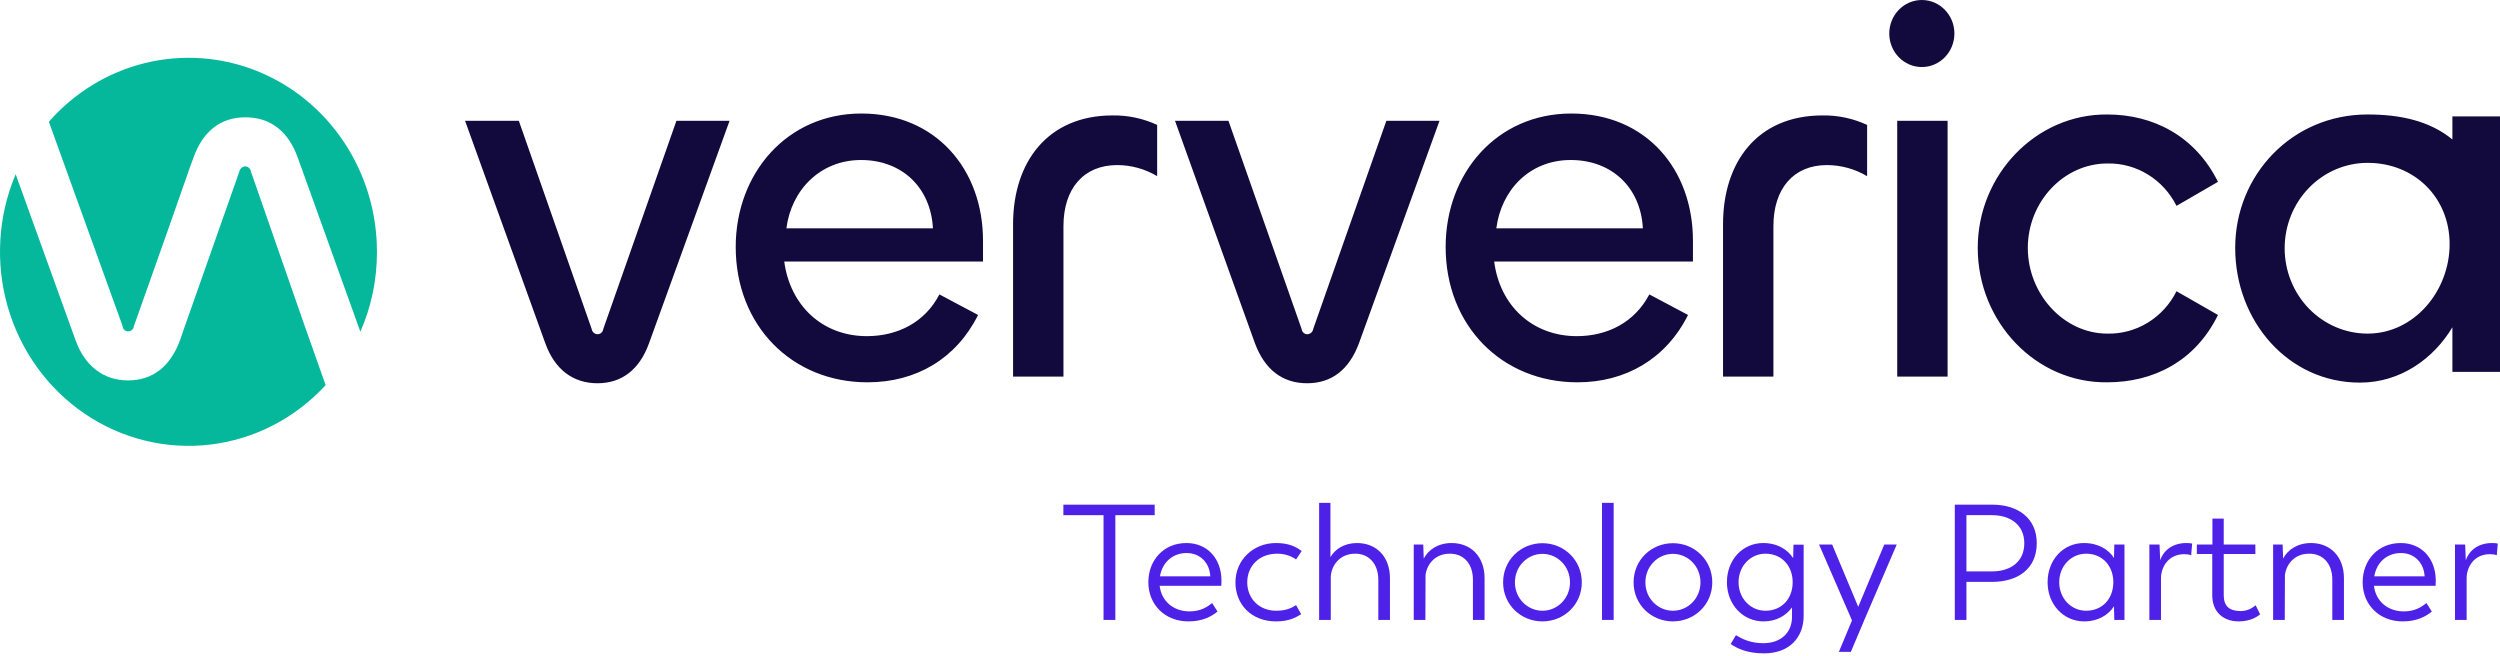
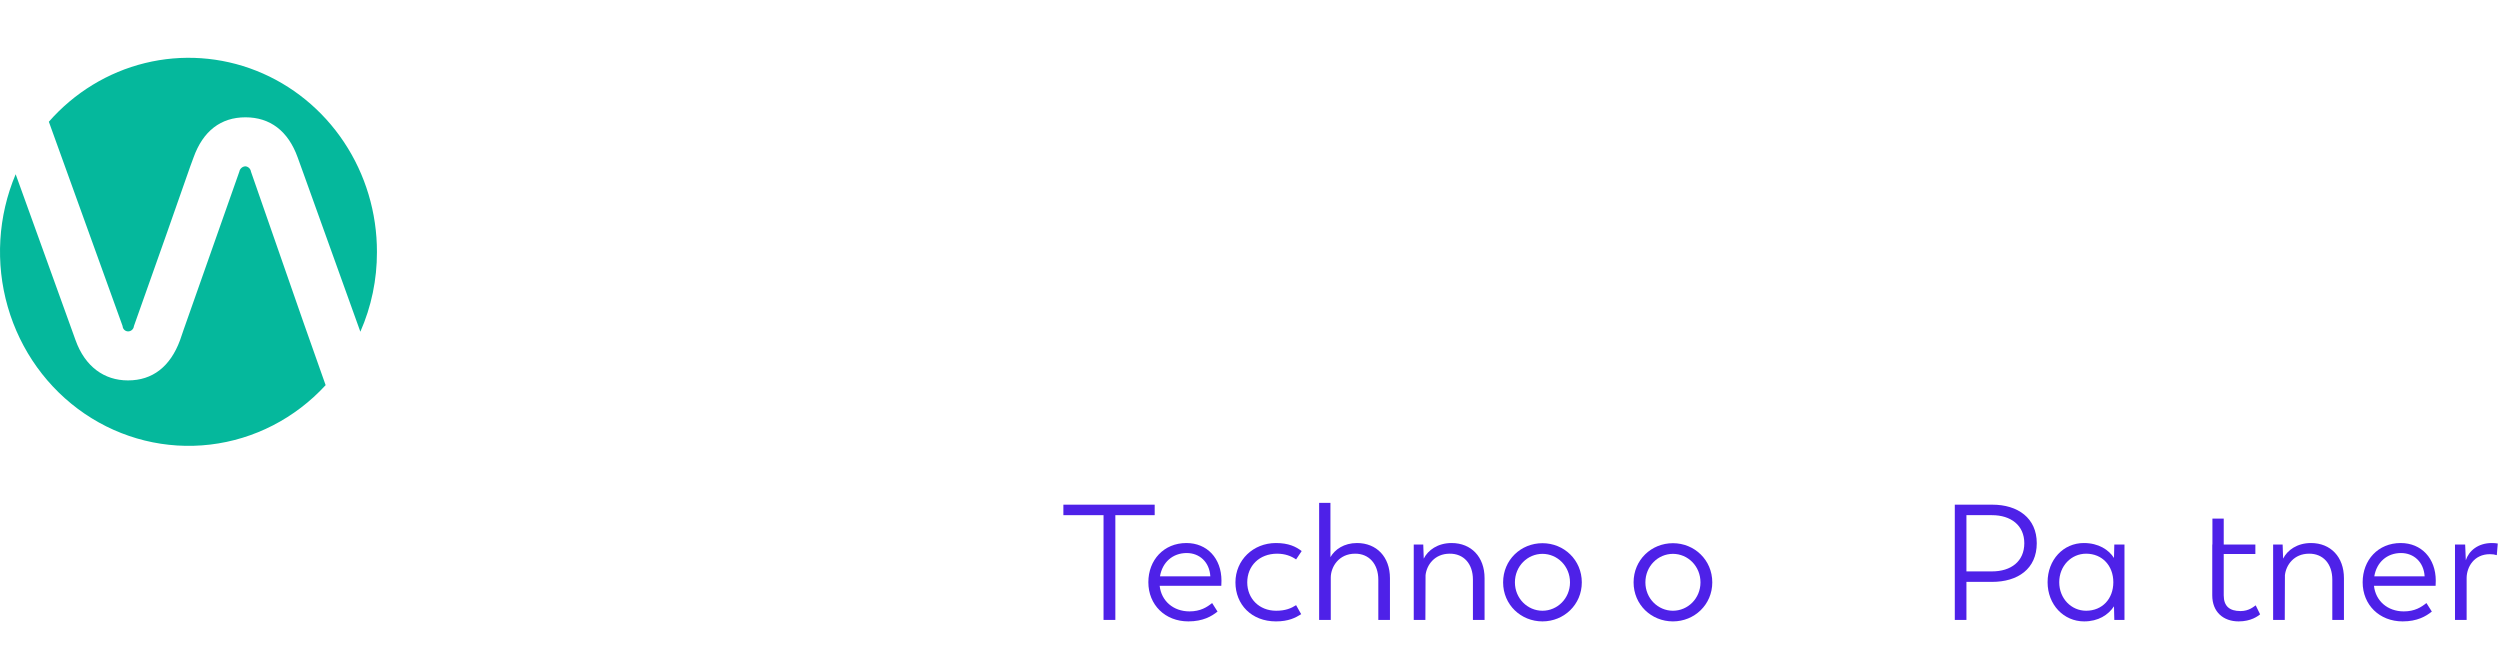
<svg xmlns="http://www.w3.org/2000/svg" width="305" height="80" viewBox="0 0 305 80" fill="none">
  <path d="M140.872 61.57H129.732V62.85H134.632V75.63H136.072V62.85H140.872V61.57Z" fill="#4E21E8" />
  <path d="M149.019 70.85C149.019 68.11 147.259 66.25 144.739 66.25C141.979 66.25 140.099 68.33 140.099 71.03C140.099 73.79 142.139 75.81 144.979 75.81C146.759 75.81 147.819 75.19 148.539 74.61L147.879 73.57C147.259 74.07 146.459 74.59 145.119 74.59C143.139 74.59 141.679 73.31 141.479 71.47H148.999C148.999 71.47 149.019 71.21 149.019 70.85ZM144.779 67.47C146.339 67.47 147.559 68.57 147.659 70.31H141.519C141.799 68.61 143.059 67.47 144.779 67.47Z" fill="#4E21E8" />
  <path d="M155.664 75.81C157.204 75.81 158.044 75.37 158.744 74.93L158.124 73.83C157.524 74.21 156.844 74.51 155.684 74.51C153.624 74.51 152.164 73.03 152.164 71.05C152.164 69.03 153.644 67.55 155.804 67.55C156.804 67.55 157.544 67.85 158.124 68.25L158.804 67.23C158.104 66.69 157.204 66.25 155.664 66.25C152.884 66.25 150.724 68.33 150.724 71.05C150.724 73.75 152.684 75.81 155.664 75.81Z" fill="#4E21E8" />
  <path d="M165.554 66.25C163.974 66.25 162.854 67.03 162.314 67.97V61.35H160.934V75.63H162.354V70.43C162.374 69.13 163.354 67.55 165.314 67.55C167.014 67.53 168.154 68.81 168.154 70.71V75.63H169.574V70.53C169.574 67.95 167.954 66.25 165.554 66.25Z" fill="#4E21E8" />
  <path d="M177.097 66.25C175.417 66.25 174.217 67.11 173.697 68.15L173.637 66.43H172.477V75.63H173.897L173.917 70.17C174.057 68.91 175.037 67.55 176.857 67.55C178.557 67.53 179.697 68.77 179.697 70.71V75.63H181.117V70.53C181.117 67.95 179.497 66.25 177.097 66.25Z" fill="#4E21E8" />
  <path d="M188.18 75.81C190.8 75.81 192.98 73.77 192.98 71.05C192.98 68.31 190.8 66.27 188.18 66.27C185.54 66.27 183.38 68.31 183.38 71.05C183.38 73.77 185.54 75.81 188.18 75.81ZM188.18 74.51C186.36 74.51 184.82 73.01 184.82 71.05C184.82 69.07 186.36 67.57 188.18 67.57C190 67.57 191.54 69.07 191.54 71.05C191.54 73.01 190 74.51 188.18 74.51Z" fill="#4E21E8" />
-   <path d="M195.447 75.63H196.867V61.35H195.447V75.63Z" fill="#4E21E8" />
  <path d="M204.098 75.81C206.718 75.81 208.898 73.77 208.898 71.05C208.898 68.31 206.718 66.27 204.098 66.27C201.458 66.27 199.298 68.31 199.298 71.05C199.298 73.77 201.458 75.81 204.098 75.81ZM204.098 74.51C202.278 74.51 200.738 73.01 200.738 71.05C200.738 69.07 202.278 67.57 204.098 67.57C205.918 67.57 207.458 69.07 207.458 71.05C207.458 73.01 205.918 74.51 204.098 74.51Z" fill="#4E21E8" />
-   <path d="M218.805 66.45L218.765 68.09C218.125 67.09 216.885 66.25 215.105 66.25C212.605 66.25 210.685 68.29 210.685 71.03C210.685 73.77 212.645 75.81 215.145 75.81C216.745 75.81 217.905 75.09 218.625 74.11V75.29C218.625 77.09 217.345 78.47 215.125 78.47C213.545 78.47 212.485 77.93 211.785 77.49L211.145 78.57C211.965 79.13 213.165 79.71 215.205 79.71C218.345 79.71 220.045 77.73 220.045 75.13V66.45H218.805ZM215.385 74.51C213.585 74.51 212.105 73.03 212.105 71.03C212.105 69.03 213.585 67.55 215.385 67.55C217.365 67.55 218.705 69.03 218.705 71.03C218.705 73.05 217.365 74.51 215.385 74.51Z" fill="#4E21E8" />
-   <path d="M231.403 66.43H229.883L226.703 74.03L223.523 66.43H221.923L225.943 75.69L224.343 79.53H225.803L227.563 75.37L231.403 66.43Z" fill="#4E21E8" />
  <path d="M243.065 61.57H238.485V75.63H239.905V70.99H243.025C246.165 70.99 248.485 69.41 248.485 66.27C248.485 63.21 246.185 61.57 243.065 61.57ZM243.025 69.71H239.905V62.85H243.025C245.325 62.85 246.965 64.09 246.965 66.27C246.965 68.49 245.345 69.71 243.025 69.71Z" fill="#4E21E8" />
  <path d="M257.946 66.43L257.906 68.07C257.266 67.07 256.026 66.25 254.226 66.25C251.726 66.25 249.806 68.29 249.806 71.03C249.806 73.77 251.766 75.81 254.266 75.81C255.986 75.81 257.206 75.03 257.906 73.97L257.946 75.63H259.186V66.43H257.946ZM254.506 74.51C252.706 74.51 251.226 73.03 251.226 71.03C251.226 69.03 252.706 67.55 254.506 67.55C256.486 67.55 257.826 69.03 257.826 71.03C257.826 73.05 256.486 74.51 254.506 74.51Z" fill="#4E21E8" />
-   <path d="M266.723 66.25C265.003 66.25 263.903 67.23 263.543 68.35L263.463 66.43H262.223V75.63H263.643V70.49C263.663 69.17 264.543 67.61 266.483 67.61C266.823 67.61 267.083 67.65 267.323 67.73L267.443 66.31C267.243 66.27 266.983 66.25 266.723 66.25Z" fill="#4E21E8" />
-   <path d="M273.115 75.81C274.635 75.81 275.455 75.17 275.735 74.95L275.195 73.85C274.975 73.99 274.395 74.55 273.355 74.55C272.015 74.55 271.295 73.97 271.295 72.63V67.59H275.155V66.43H271.295V63.27H269.915V66.43H268.015V67.59H269.895V72.63C269.895 74.67 271.255 75.81 273.115 75.81Z" fill="#4E21E8" />
+   <path d="M273.115 75.81C274.635 75.81 275.455 75.17 275.735 74.95L275.195 73.85C274.975 73.99 274.395 74.55 273.355 74.55C272.015 74.55 271.295 73.97 271.295 72.63V67.59H275.155V66.43H271.295V63.27H269.915V66.43H268.015H269.895V72.63C269.895 74.67 271.255 75.81 273.115 75.81Z" fill="#4E21E8" />
  <path d="M281.941 66.25C280.261 66.25 279.061 67.11 278.541 68.15L278.481 66.43H277.321V75.63H278.741L278.761 70.17C278.901 68.91 279.881 67.55 281.701 67.55C283.401 67.53 284.541 68.77 284.541 70.71V75.63H285.961V70.53C285.961 67.95 284.341 66.25 281.941 66.25Z" fill="#4E21E8" />
  <path d="M297.164 70.85C297.164 68.11 295.404 66.25 292.884 66.25C290.124 66.25 288.244 68.33 288.244 71.03C288.244 73.79 290.284 75.81 293.124 75.81C294.904 75.81 295.964 75.19 296.684 74.61L296.024 73.57C295.404 74.07 294.604 74.59 293.264 74.59C291.284 74.59 289.824 73.31 289.624 71.47H297.144C297.144 71.47 297.164 71.21 297.164 70.85ZM292.924 67.47C294.484 67.47 295.704 68.57 295.804 70.31H289.664C289.944 68.61 291.204 67.47 292.924 67.47Z" fill="#4E21E8" />
  <path d="M304.009 66.25C302.289 66.25 301.189 67.23 300.829 68.35L300.749 66.43H299.509V75.63H300.929V70.49C300.949 69.17 301.829 67.61 303.769 67.61C304.109 67.61 304.368 67.65 304.609 67.73L304.729 66.31C304.529 66.27 304.269 66.25 304.009 66.25Z" fill="#4E21E8" />
  <path fill-rule="evenodd" clip-rule="evenodd" d="M15.165 40.241C15.04 40.119 14.964 39.952 14.955 39.775L5.96 14.853C9.074 11.302 13.162 8.806 17.683 7.696C22.204 6.587 26.945 6.914 31.282 8.636C35.618 10.358 39.345 13.393 41.97 17.341C44.596 21.288 45.996 25.963 45.987 30.747C45.997 34.1 45.307 37.415 43.963 40.469L37.03 21.18L36.318 19.212C35.156 15.971 32.944 14.312 29.946 14.312C26.948 14.312 24.774 15.971 23.612 19.212L23.2 20.331L20.277 28.664L16.341 39.775C16.323 39.955 16.24 40.123 16.108 40.244C15.976 40.365 15.806 40.431 15.629 40.43C15.457 40.431 15.29 40.363 15.165 40.241ZM30.62 20.947L37.029 39.349L39.727 46.988C36.007 51.036 31.019 53.604 25.64 54.24C20.262 54.877 14.838 53.541 10.322 50.468C5.806 47.395 2.487 42.782 0.949 37.439C-0.59 32.096 -0.249 26.366 1.911 21.256L9.22 41.51C10.382 44.751 12.743 46.409 15.591 46.409H15.629C18.59 46.409 20.763 44.751 21.963 41.51L22.412 40.198L29.196 20.947C29.23 20.767 29.323 20.603 29.459 20.484C29.595 20.365 29.767 20.297 29.946 20.291C30.113 20.307 30.271 20.38 30.393 20.499C30.516 20.618 30.596 20.776 30.62 20.947Z" fill="#05B89C" />
-   <path fill-rule="evenodd" clip-rule="evenodd" d="M238.437 4.089C238.437 6.348 236.658 8.179 234.464 8.179C232.27 8.179 230.491 6.348 230.491 4.089C230.491 1.831 232.27 0 234.464 0C236.658 0 238.437 1.831 238.437 4.089ZM105.085 13.85C96.015 13.85 89.757 21.142 89.757 30.13C89.757 39.737 96.615 46.642 105.835 46.642C111.794 46.642 116.666 43.749 119.327 38.425L114.605 35.917C112.843 39.351 109.47 41.01 105.76 41.01C100.326 41.01 96.39 37.267 95.678 31.905H119.927V29.359C119.927 20.64 114.155 13.85 105.085 13.85ZM105.048 19.521C110.032 19.521 113.556 22.878 113.818 27.854H95.941C96.54 23.186 100.063 19.521 105.048 19.521ZM63.297 14.737H56.738L66.52 41.858C67.682 45.099 69.931 46.757 72.892 46.757C75.852 46.757 78.026 45.099 79.188 41.858L89.007 14.737H82.524L73.604 40.122C73.585 40.303 73.502 40.47 73.37 40.591C73.239 40.712 73.068 40.779 72.892 40.778C72.717 40.771 72.551 40.701 72.421 40.582C72.291 40.462 72.206 40.299 72.18 40.122L63.297 14.737ZM123.595 45.948V27.353C123.595 19.753 127.83 14.082 135.738 14.082C137.61 14.054 139.465 14.449 141.173 15.239V21.489C139.691 20.608 138.011 20.142 136.3 20.139C132.215 20.139 129.742 22.993 129.742 27.584V45.948H123.595ZM149.872 14.737H143.351L153.095 41.858C154.295 45.099 156.468 46.757 159.467 46.757C162.465 46.757 164.601 45.099 165.801 41.858L175.62 14.737H169.136L160.216 40.122C160.189 40.306 160.098 40.474 159.961 40.594C159.823 40.715 159.647 40.78 159.467 40.778C159.297 40.769 159.135 40.699 159.011 40.578C158.888 40.458 158.81 40.296 158.792 40.122L149.872 14.737ZM176.369 30.13C176.369 21.142 182.59 13.85 191.698 13.85C200.805 13.85 206.539 20.64 206.539 29.359V31.905H182.291C182.965 37.267 186.938 41.01 192.372 41.01C196.083 41.01 199.418 39.351 201.217 35.917L205.94 38.425C203.279 43.749 198.369 46.642 192.447 46.642C183.228 46.642 176.369 39.737 176.369 30.13ZM200.43 27.854C200.168 22.878 196.645 19.521 191.623 19.521C186.601 19.521 183.153 23.186 182.553 27.854H200.43ZM210.21 27.353V45.948H216.357V27.584C216.357 22.993 218.83 20.139 222.878 20.139C224.601 20.143 226.293 20.608 227.788 21.489V15.239C226.08 14.449 224.225 14.054 222.353 14.082C214.408 14.082 210.21 19.753 210.21 27.353ZM241.284 30.246C241.284 21.296 248.405 13.889 257.1 13.966C262.685 13.966 267.819 16.589 270.593 22.183L265.533 25.115C264.74 23.526 263.528 22.199 262.037 21.285C260.546 20.371 258.835 19.907 257.1 19.945C251.778 19.945 247.393 24.614 247.393 30.246C247.393 35.879 251.778 40.701 257.1 40.701C258.835 40.739 260.546 40.275 262.037 39.361C263.528 38.447 264.74 37.12 265.533 35.531L270.593 38.425C267.819 44.096 262.685 46.642 257.1 46.642C248.405 46.758 241.284 39.312 241.284 30.246ZM299.192 17.013V14.197H305.001V45.368H299.192V39.929C296.905 43.748 292.858 46.68 287.911 46.68C279.141 46.68 272.694 39.157 272.694 30.245C272.694 21.334 279.628 13.965 288.848 13.965C292.82 13.965 296.418 14.737 299.192 17.013ZM281.692 37.65C283.59 39.603 286.164 40.7 288.848 40.7C294.544 40.7 298.854 35.492 298.854 29.782C298.854 24.073 294.544 19.868 288.848 19.868C286.164 19.868 283.59 20.965 281.692 22.919C279.794 24.872 278.728 27.521 278.728 30.284C278.728 33.047 279.794 35.696 281.692 37.65ZM237.607 14.737V45.947H231.461V14.737H237.607Z" fill="#120A3D" />
</svg>